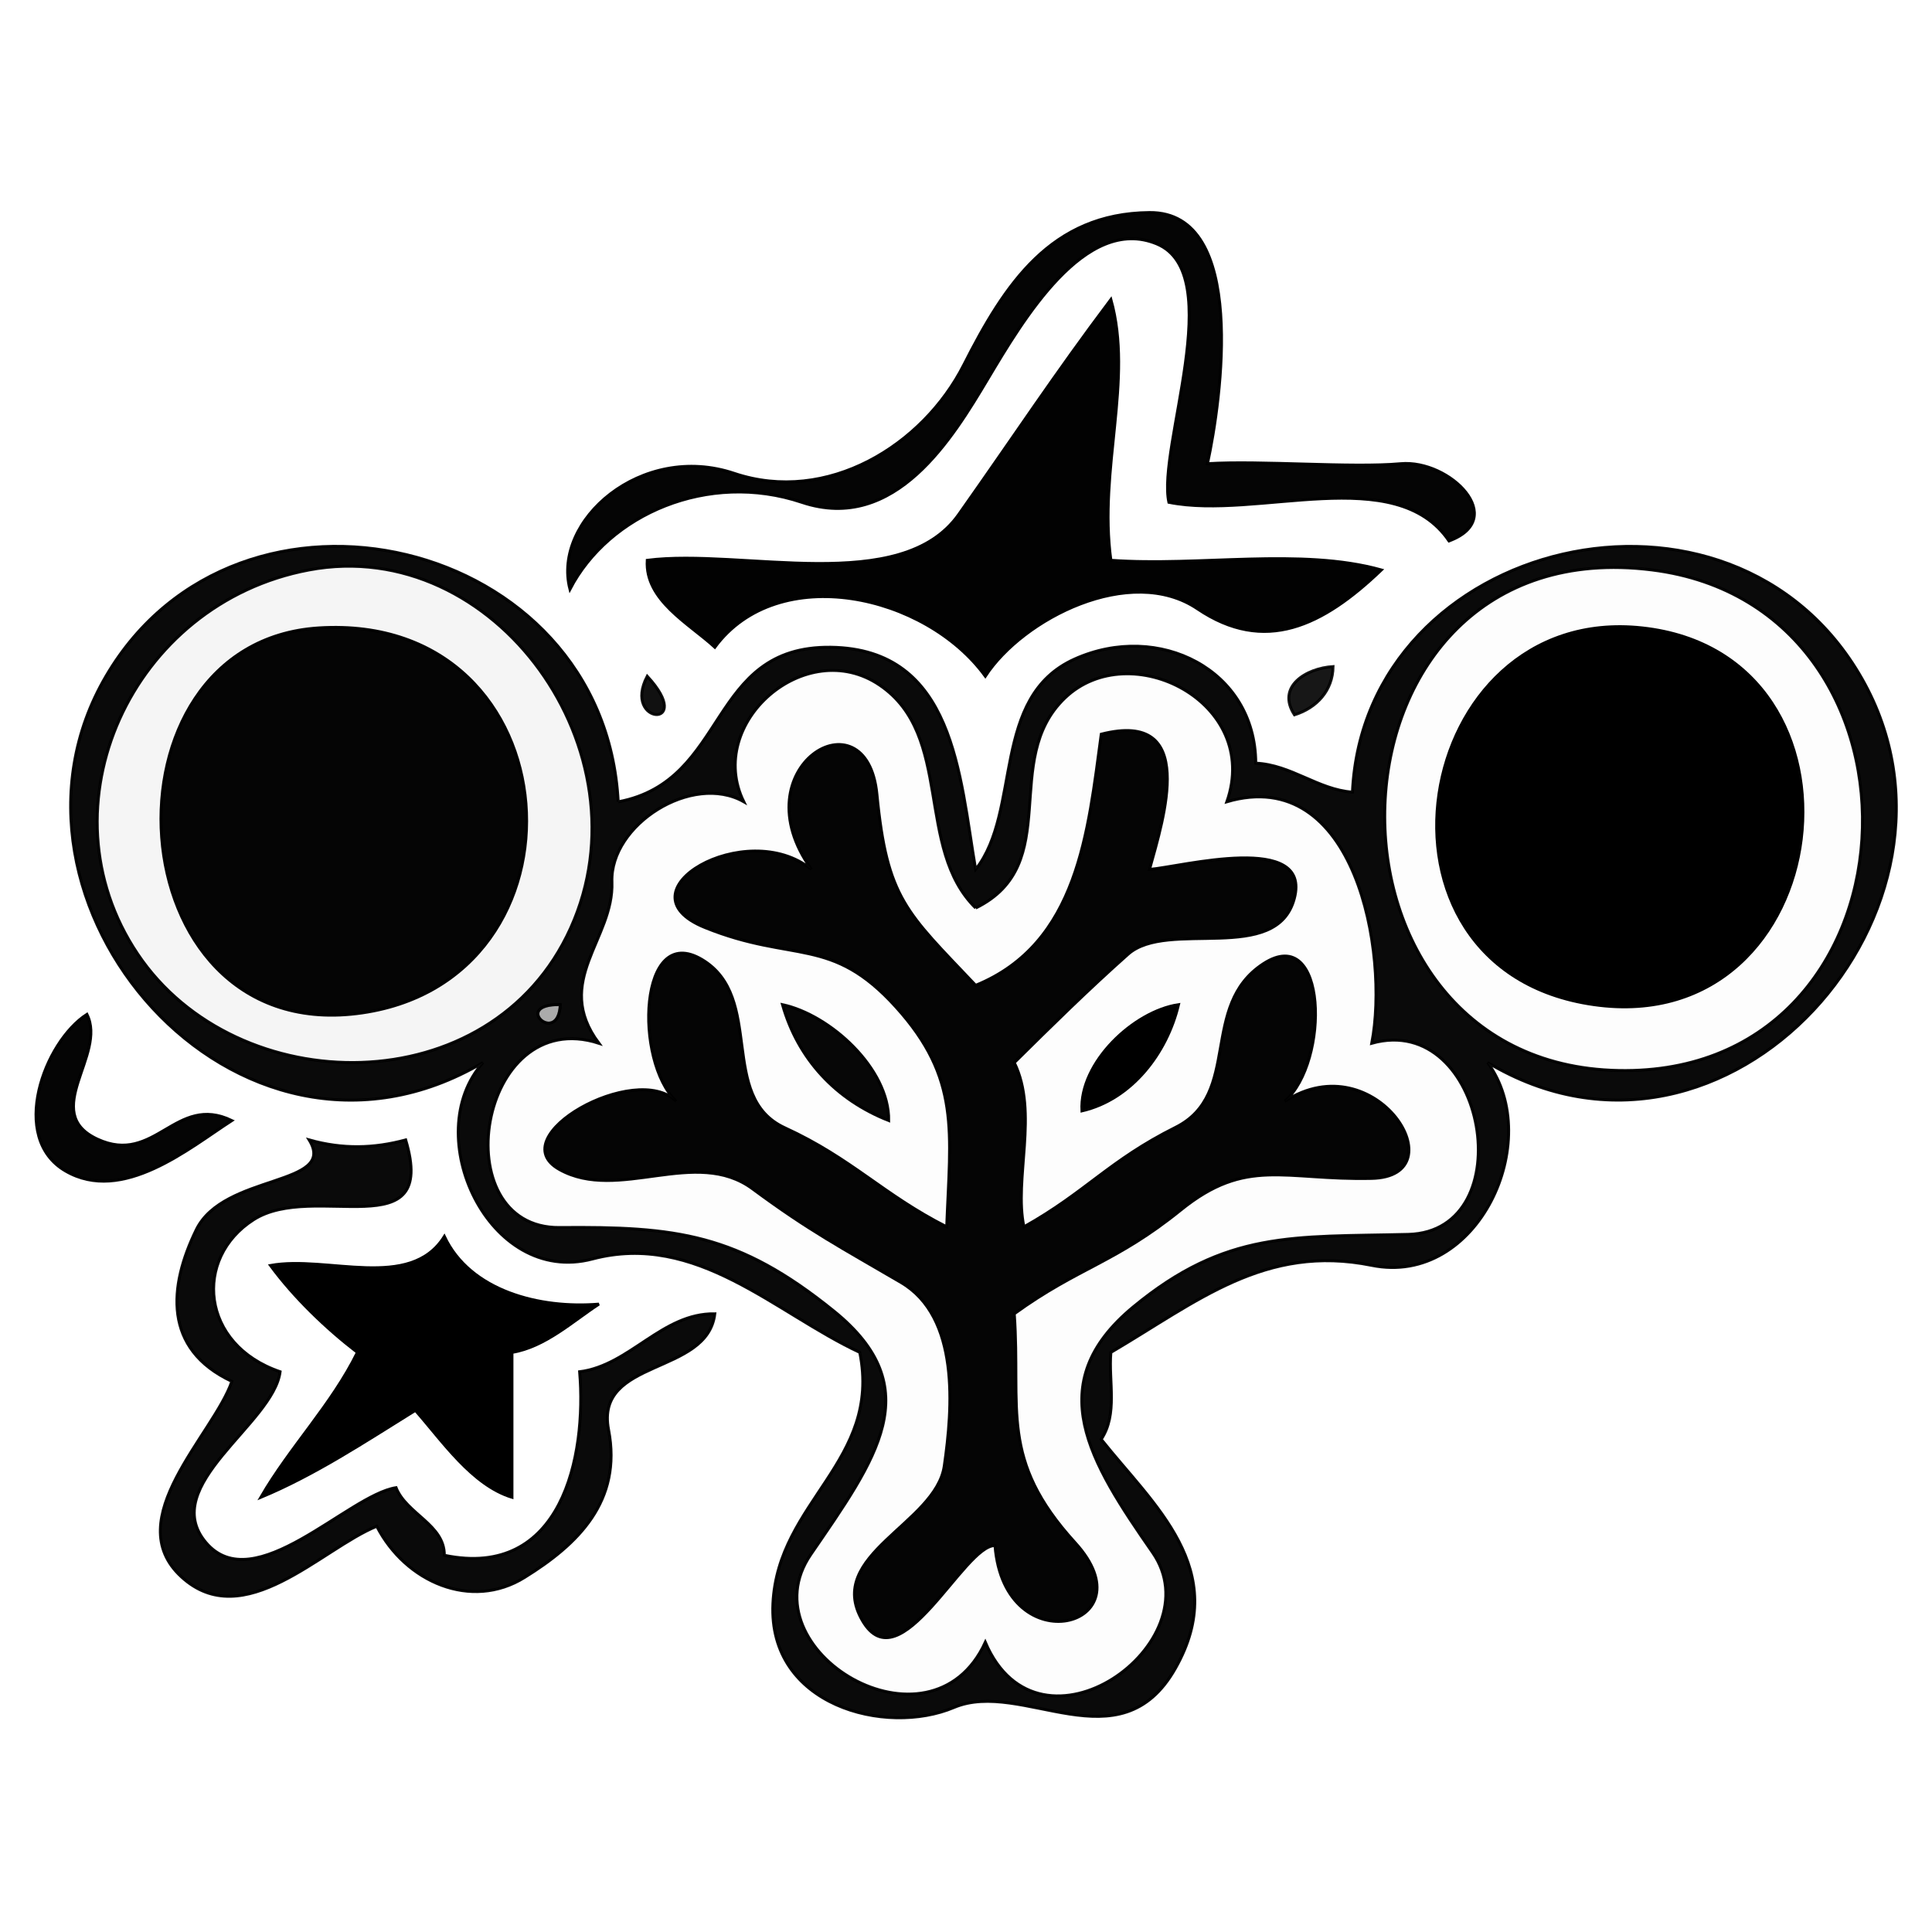
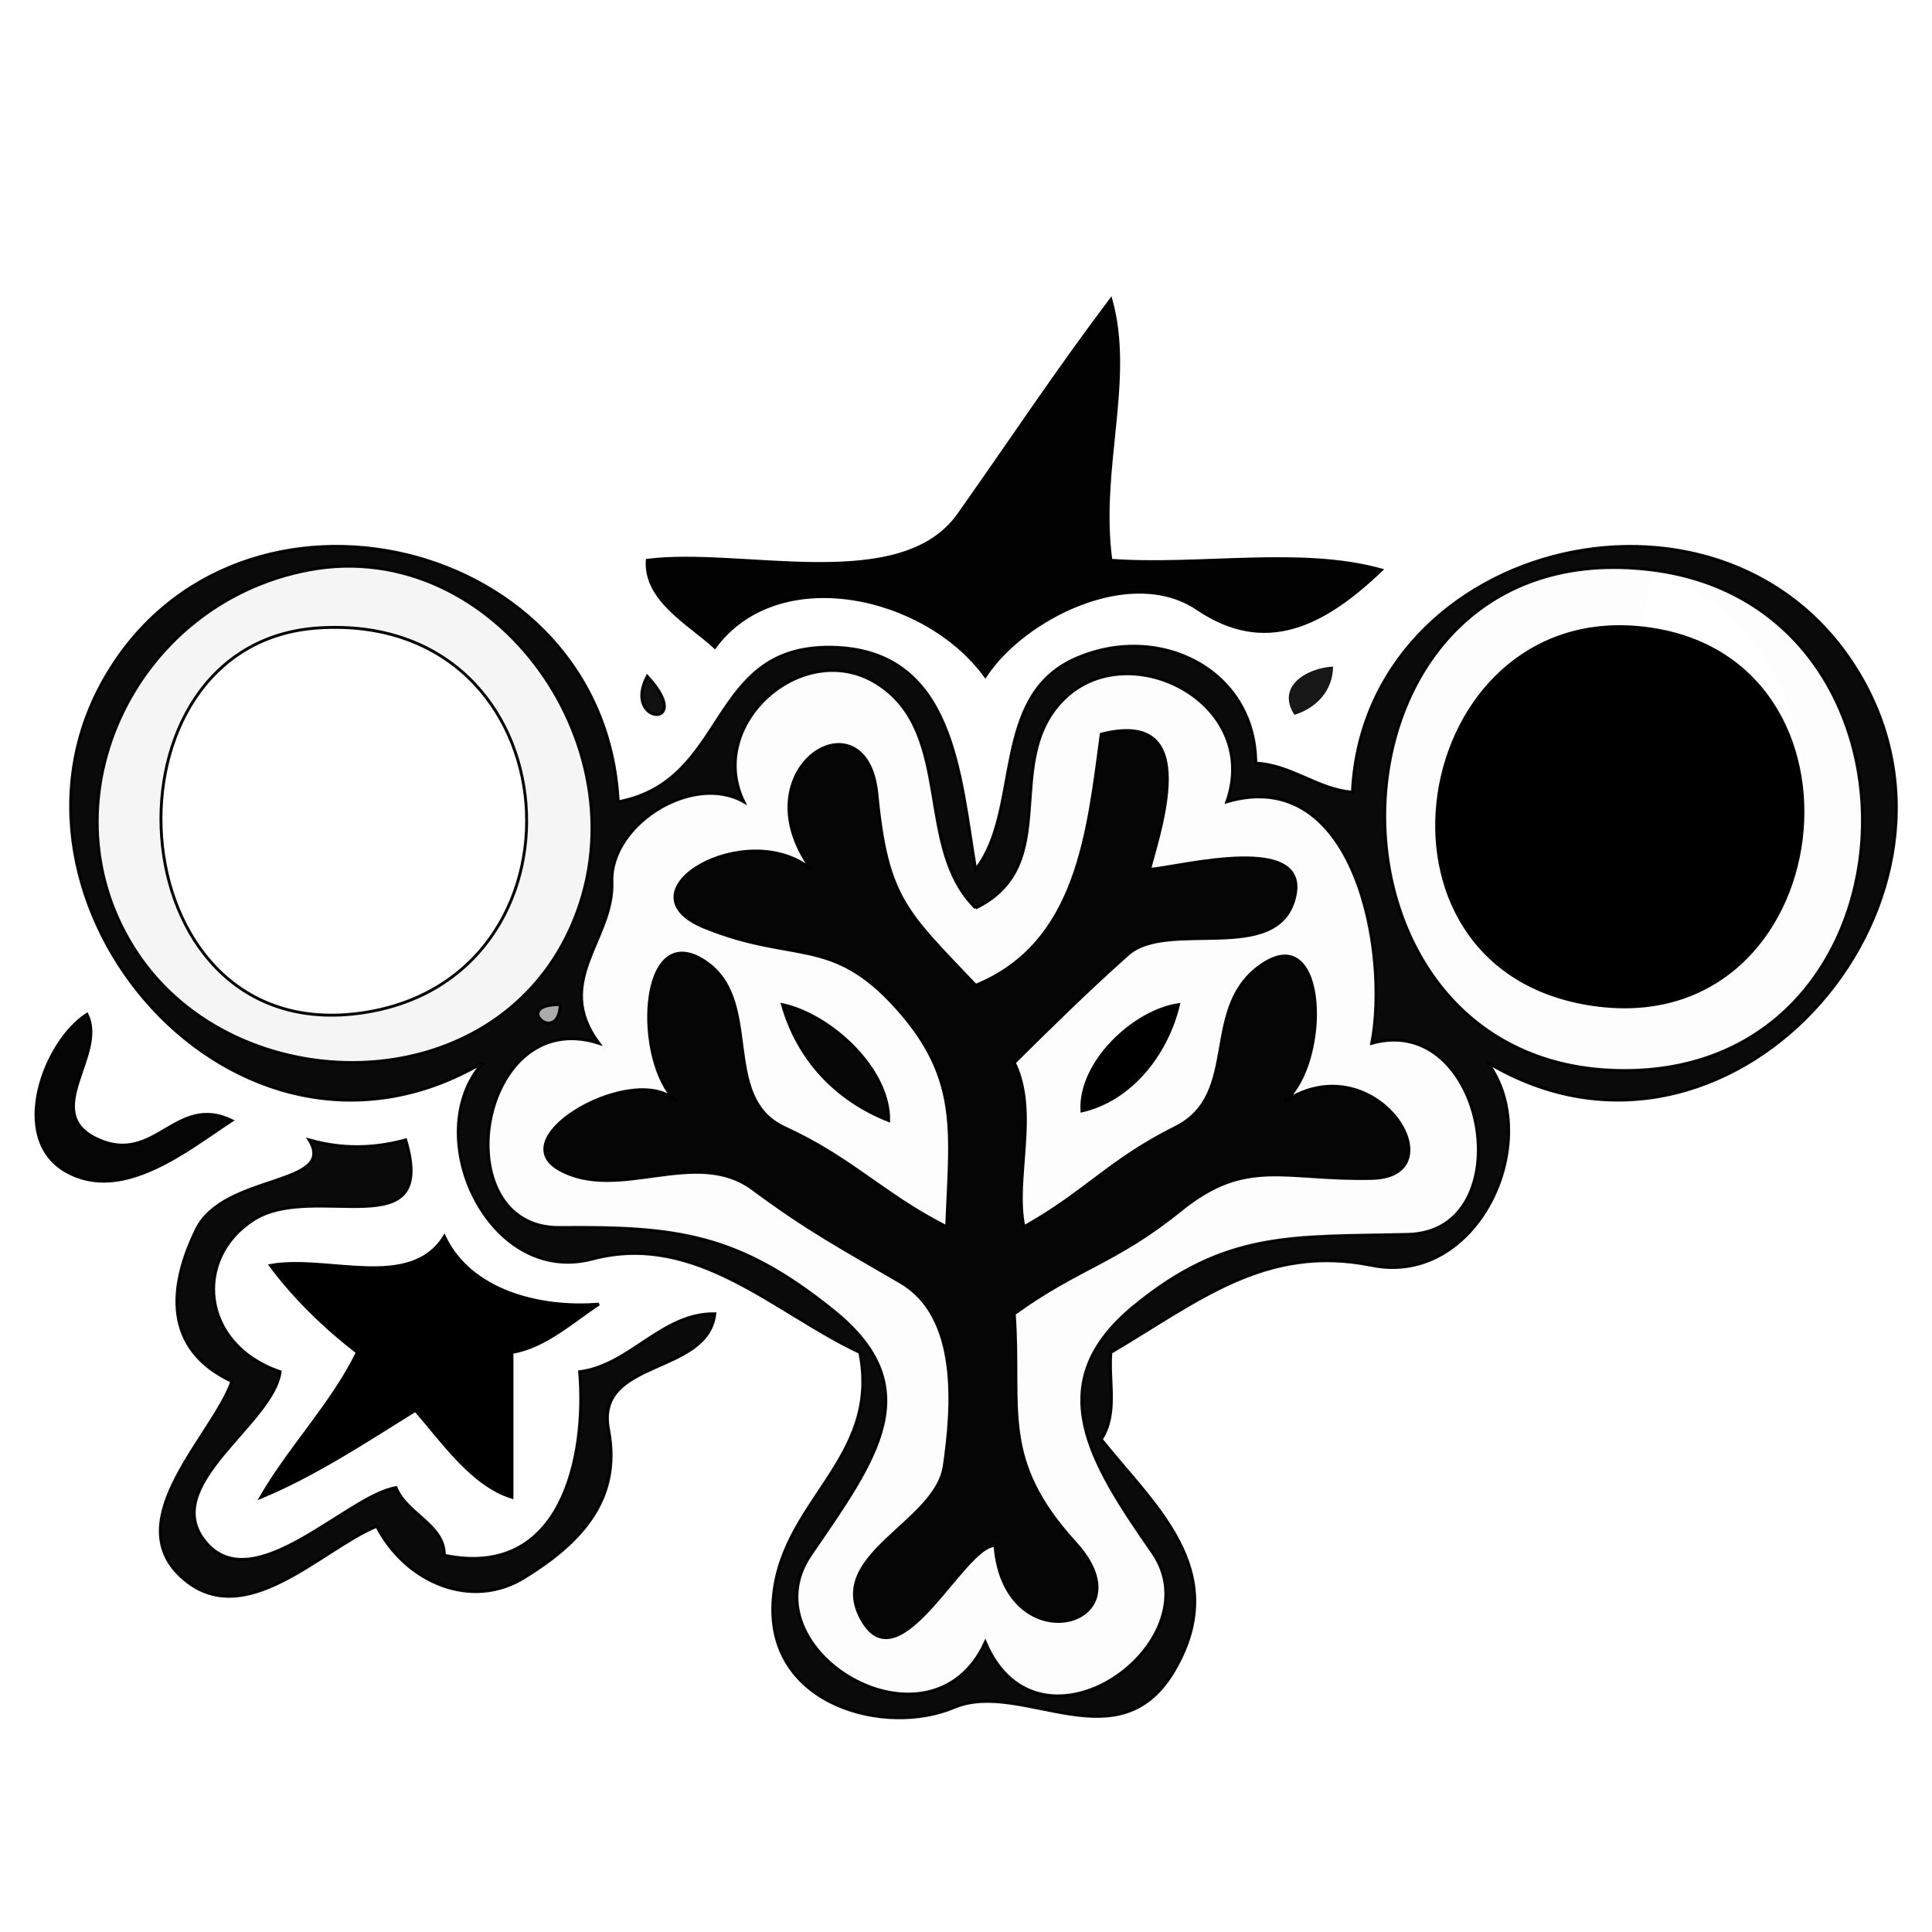
<svg xmlns="http://www.w3.org/2000/svg" viewBox="0 0 200 200" width="200" height="200">
  <g fill="None" fill-opacity="0.0" stroke="#000000" stroke-opacity="0.00" stroke-width="0.3">
    <path d=" M 0.00 200.00  L 200.00 200.00 L 200.00 0.00 L 0.00 0.00 L 0.00 200.00 M 125.00 48.00  C 130.49 47.65 139.91 48.46 145.00 48.00 C 150.09 47.54 156.23 53.69 150.00 56.00 C 144.45 47.83 130.19 53.84 121.00 52.00 C 119.77 46.41 127.17 28.33 119.75 25.25 C 112.33 22.17 105.85 33.22 102.25 39.25 C 98.65 45.27 92.69 55.25 83.00 52.00 C 73.31 48.75 63.03 53.23 59.00 61.00 C 57.14 53.88 66.39 45.77 76.00 49.00 C 85.62 52.23 95.53 46.13 99.77 37.77 C 104.01 29.41 108.79 22.09 119.00 22.00 C 129.21 21.91 126.43 41.40 125.00 48.00 M 115.00 58.00  C 124.17 58.66 134.66 56.67 143.00 59.00 C 136.91 64.83 130.92 67.72 123.97 63.03 C 117.03 58.34 105.89 64.03 102.00 70.00 C 95.82 61.49 80.56 58.11 74.00 67.00 C 71.30 64.52 66.75 62.13 67.00 58.00 C 76.85 56.74 93.28 61.73 99.25 53.25 C 105.23 44.78 109.07 38.89 115.00 31.00 C 117.34 39.37 113.70 48.52 115.00 58.00 M 64.00 83.00  C 75.49 80.84 73.18 66.84 86.00 67.00 C 98.82 67.16 99.34 80.28 101.00 90.00 C 105.78 83.93 102.53 72.15 111.23 68.23 C 119.93 64.31 129.96 69.32 130.00 79.00 C 133.67 79.17 136.42 81.73 140.00 82.00 C 141.24 55.65 179.27 46.55 192.75 70.25 C 206.24 93.94 178.79 124.86 154.00 110.00 C 159.93 118.04 153.03 133.23 141.99 130.99 C 130.95 128.76 123.94 134.75 115.00 140.00 C 114.74 143.03 115.74 146.37 114.00 149.00 C 119.39 155.78 127.47 162.47 121.69 172.69 C 115.92 182.91 105.82 173.77 98.75 176.76 C 91.69 179.74 79.49 176.58 80.01 165.99 C 80.52 155.41 91.27 151.25 89.00 140.00 C 80.23 135.90 72.09 127.49 61.33 130.33 C 50.57 133.17 43.33 117.46 50.00 110.00 C 24.49 125.02 -2.71 93.30 10.98 69.98 C 24.66 46.65 62.56 55.47 64.00 83.00 M 138.00 69.00  C 137.97 71.48 136.31 73.28 134.00 74.00 C 132.10 71.08 135.20 69.17 138.00 69.00 M 67.00 70.00  C 72.10 75.52 64.35 75.07 67.00 70.00 M 9.00 105.00  C 11.11 109.19 4.11 115.15 10.08 117.92 C 16.05 120.69 18.18 113.18 24.00 116.00 C 19.55 118.88 12.67 124.65 6.78 121.22 C 0.89 117.79 4.57 107.84 9.00 105.00 M 42.00 118.00  C 45.39 129.34 32.51 122.26 26.26 126.26 C 20.00 130.25 20.77 139.20 29.00 142.00 C 28.31 147.40 16.34 153.78 21.32 159.68 C 26.30 165.57 36.04 154.76 41.00 154.00 C 42.09 156.74 46.03 157.83 46.00 161.00 C 58.16 163.53 60.74 150.78 60.00 142.00 C 65.20 141.35 68.54 135.91 74.00 136.00 C 73.24 142.42 61.58 140.59 63.00 148.00 C 64.43 155.42 59.82 159.88 54.30 163.30 C 48.79 166.73 41.98 163.79 39.00 158.00 C 33.28 160.32 25.23 169.18 18.77 163.23 C 12.31 157.28 22.12 148.49 24.00 143.00 C 16.84 139.64 17.46 133.16 20.31 127.31 C 23.15 121.45 34.98 122.82 32.00 118.00 C 35.47 118.98 38.72 118.89 42.00 118.00 M 46.00 128.00  C 48.67 133.67 55.89 135.51 62.00 135.00 C 59.30 136.76 56.42 139.44 53.00 140.00 C 53.00 145.00 53.00 150.00 53.00 155.00 C 48.87 153.73 45.80 149.18 43.00 146.00 C 37.78 149.24 32.57 152.69 27.00 155.00 C 30.04 149.76 34.33 145.42 37.00 140.00 C 33.70 137.46 30.44 134.31 28.00 131.00 C 33.88 129.92 42.46 133.69 46.00 128.00 Z" />
  </g>
  <g fill="None" fill-opacity="0.0" stroke="#000000" stroke-opacity="0.98" stroke-width="0.3">
-     <path d=" M 125.00 48.00  C 126.43 41.40 129.21 21.91 119.00 22.00 C 108.79 22.09 104.01 29.41 99.77 37.77 C 95.53 46.13 85.62 52.23 76.00 49.00 C 66.39 45.77 57.14 53.88 59.00 61.00 C 63.03 53.23 73.31 48.75 83.00 52.00 C 92.69 55.25 98.65 45.27 102.25 39.25 C 105.85 33.22 112.33 22.17 119.75 25.25 C 127.17 28.33 119.77 46.41 121.00 52.00 C 130.19 53.84 144.45 47.83 150.00 56.00 C 156.23 53.69 150.09 47.54 145.00 48.00 C 139.91 48.46 130.49 47.65 125.00 48.00 Z" />
-   </g>
+     </g>
  <g fill="None" fill-opacity="0.0" stroke="#000000" stroke-opacity="0.99" stroke-width="0.3">
    <path d=" M 115.00 58.00  C 113.70 48.52 117.34 39.37 115.00 31.00 C 109.07 38.89 105.23 44.78 99.25 53.25 C 93.28 61.73 76.85 56.74 67.00 58.00 C 66.75 62.13 71.30 64.52 74.00 67.00 C 80.56 58.11 95.82 61.49 102.00 70.00 C 105.89 64.03 117.03 58.34 123.97 63.03 C 130.92 67.72 136.91 64.83 143.00 59.00 C 134.66 56.67 124.17 58.66 115.00 58.00 Z" />
  </g>
  <g fill="None" fill-opacity="0.0" stroke="#000000" stroke-opacity="0.96" stroke-width="0.3">
    <path d=" M 64.00 83.00  C 62.56 55.47 24.66 46.65 10.98 69.98 C -2.71 93.30 24.49 125.02 50.00 110.00 C 43.33 117.46 50.57 133.17 61.33 130.33 C 72.09 127.49 80.23 135.90 89.00 140.00 C 91.27 151.25 80.52 155.41 80.01 165.99 C 79.49 176.58 91.69 179.74 98.75 176.76 C 105.82 173.77 115.92 182.91 121.69 172.69 C 127.47 162.47 119.39 155.78 114.00 149.00 C 115.74 146.37 114.74 143.03 115.00 140.00 C 123.94 134.75 130.95 128.76 141.99 130.99 C 153.03 133.23 159.93 118.04 154.00 110.00 C 178.79 124.86 206.24 93.94 192.75 70.25 C 179.27 46.55 141.24 55.65 140.00 82.00 C 136.42 81.73 133.67 79.17 130.00 79.00 C 129.96 69.32 119.93 64.31 111.23 68.23 C 102.53 72.15 105.78 83.93 101.00 90.00 C 99.34 80.28 98.82 67.16 86.00 67.00 C 73.18 66.84 75.49 80.84 64.00 83.00 M 32.00 59.00  C 51.27 55.39 67.30 77.84 59.07 96.07 C 50.85 114.30 24.50 114.03 14.25 98.75 C 3.99 83.47 13.62 62.44 32.00 59.00 M 171.00 59.00  C 201.82 62.85 199.56 112.25 166.77 110.79 C 133.98 109.32 135.83 54.60 171.00 59.00 M 101.00 94.00  C 110.22 89.48 103.50 78.71 110.25 72.25 C 117.00 65.80 130.59 72.72 127.00 83.00 C 140.30 79.10 143.81 98.62 142.00 108.00 C 153.88 104.69 157.69 127.48 145.78 127.78 C 133.86 128.07 126.92 127.35 117.30 135.30 C 107.69 143.26 112.81 151.36 119.30 160.70 C 125.80 170.03 107.60 183.16 102.00 170.00 C 96.34 182.37 77.15 170.82 83.93 160.93 C 90.70 151.04 96.22 143.71 86.30 135.70 C 76.38 127.68 69.97 126.96 57.93 127.07 C 45.88 127.18 49.48 103.96 62.00 108.00 C 57.19 101.57 63.57 97.22 63.35 91.30 C 63.14 85.39 71.65 79.96 77.00 83.00 C 72.99 74.84 83.42 65.73 91.07 70.93 C 98.73 76.13 94.70 87.80 101.00 94.00 M 58.00 104.00  C 57.82 108.35 52.88 103.90 58.00 104.00 Z" />
  </g>
  <g fill="None" fill-opacity="0.0" stroke="#000000" stroke-opacity="0.04" stroke-width="0.3">
    <path d=" M 32.00 59.00  C 13.62 62.44 3.99 83.47 14.25 98.75 C 24.50 114.03 50.85 114.30 59.07 96.07 C 67.30 77.84 51.27 55.39 32.00 59.00 M 33.00 65.00  C 59.74 63.31 62.14 101.85 36.93 104.93 C 11.71 108.00 9.60 66.48 33.00 65.00 Z" />
  </g>
  <g fill="None" fill-opacity="0.0" stroke="#000000" stroke-opacity="0.01" stroke-width="0.3">
    <path d=" M 171.00 59.00  C 135.83 54.60 133.98 109.32 166.77 110.79 C 199.56 112.25 201.82 62.85 171.00 59.00 M 170.00 65.00  C 195.16 67.74 190.41 107.60 165.00 104.00 C 139.59 100.40 145.98 62.38 170.00 65.00 Z" />
  </g>
  <g fill="None" fill-opacity="0.0" stroke="#000000" stroke-opacity="0.98" stroke-width="0.3">
    <path d=" M 33.00 65.00  C 9.60 66.48 11.71 108.00 36.93 104.93 C 62.14 101.85 59.74 63.31 33.00 65.00 Z" />
  </g>
  <g fill="None" fill-opacity="0.0" stroke="#000000" stroke-opacity="1.00" stroke-width="0.3">
    <path d=" M 170.00 65.00  C 145.98 62.38 139.59 100.40 165.00 104.00 C 190.41 107.60 195.16 67.74 170.00 65.00 Z" />
  </g>
  <g fill="None" fill-opacity="0.0" stroke="#000000" stroke-opacity="0.01" stroke-width="0.3">
    <path d=" M 101.00 94.00  C 94.70 87.80 98.73 76.13 91.07 70.93 C 83.42 65.73 72.99 74.84 77.00 83.00 C 71.65 79.96 63.14 85.39 63.35 91.30 C 63.57 97.22 57.19 101.57 62.00 108.00 C 49.48 103.96 45.88 127.18 57.93 127.07 C 69.97 126.96 76.38 127.68 86.30 135.70 C 96.22 143.71 90.70 151.04 83.93 160.93 C 77.15 170.82 96.34 182.37 102.00 170.00 C 107.60 183.16 125.80 170.03 119.30 160.70 C 112.81 151.36 107.69 143.26 117.30 135.30 C 126.92 127.35 133.86 128.07 145.78 127.78 C 157.69 127.48 153.88 104.69 142.00 108.00 C 143.81 98.62 140.30 79.10 127.00 83.00 C 130.59 72.72 117.00 65.80 110.25 72.25 C 103.50 78.71 110.22 89.48 101.00 94.00 M 101.00 102.00  C 111.63 97.67 112.64 86.02 114.00 76.00 C 124.08 73.43 120.46 84.70 119.00 90.00 C 122.30 89.73 135.82 86.10 133.99 93.01 C 132.16 99.92 120.88 95.13 116.78 98.78 C 112.68 102.42 108.82 106.22 105.00 110.00 C 107.53 115.17 104.93 122.08 106.00 127.00 C 112.43 123.40 114.81 120.14 121.70 116.70 C 128.58 113.26 124.12 104.12 130.77 99.77 C 137.42 95.43 137.67 109.93 133.00 114.00 C 142.47 107.88 151.09 121.80 141.99 121.99 C 132.90 122.19 129.05 119.76 122.25 125.25 C 115.46 130.74 111.67 131.17 105.00 136.00 C 105.69 145.93 103.41 151.04 111.30 159.70 C 119.20 168.35 103.98 172.46 103.00 160.00 C 99.79 159.92 93.17 174.51 89.26 167.74 C 85.34 160.97 96.89 157.73 97.75 151.75 C 98.61 145.78 99.38 136.33 93.25 132.75 C 87.12 129.16 83.84 127.46 77.92 123.08 C 72.01 118.69 64.03 124.48 57.92 121.07 C 51.81 117.66 65.80 109.83 70.00 114.00 C 65.62 109.85 66.11 95.42 72.67 99.33 C 79.23 103.24 74.29 113.56 81.25 116.75 C 88.21 119.94 91.42 123.67 98.00 127.00 C 98.37 117.16 99.46 111.67 92.75 104.25 C 86.04 96.83 82.15 99.73 72.98 96.02 C 63.80 92.31 77.24 84.50 84.00 90.00 C 76.41 79.46 89.72 71.37 90.78 82.22 C 91.83 93.07 93.82 94.41 101.00 102.00 M 92.00 116.00  C 86.50 113.84 82.59 109.61 81.00 104.00 C 85.91 105.04 92.07 110.61 92.00 116.00 M 122.00 104.00  C 120.81 109.00 117.16 113.81 112.00 115.00 C 111.72 109.99 117.38 104.68 122.00 104.00 Z" />
  </g>
  <g fill="None" fill-opacity="0.0" stroke="#000000" stroke-opacity="0.91" stroke-width="0.3">
-     <path d=" M 138.00 69.00  C 135.20 69.17 132.10 71.08 134.00 74.00 C 136.31 73.28 137.97 71.48 138.00 69.00 Z" />
-   </g>
+     </g>
  <g fill="None" fill-opacity="0.0" stroke="#000000" stroke-opacity="0.93" stroke-width="0.3">
    <path d=" M 67.00 70.00  C 64.35 75.07 72.10 75.52 67.00 70.00 Z" />
  </g>
  <g fill="None" fill-opacity="0.0" stroke="#000000" stroke-opacity="0.98" stroke-width="0.3">
    <path d=" M 101.00 102.00  C 93.82 94.41 91.83 93.07 90.78 82.22 C 89.72 71.37 76.41 79.46 84.00 90.00 C 77.24 84.50 63.80 92.31 72.98 96.02 C 82.15 99.73 86.04 96.83 92.75 104.25 C 99.46 111.67 98.37 117.16 98.00 127.00 C 91.42 123.67 88.21 119.94 81.25 116.75 C 74.29 113.56 79.23 103.24 72.67 99.33 C 66.11 95.42 65.62 109.85 70.00 114.00 C 65.80 109.83 51.81 117.66 57.92 121.07 C 64.03 124.48 72.01 118.69 77.92 123.08 C 83.84 127.46 87.12 129.16 93.25 132.75 C 99.38 136.33 98.61 145.78 97.75 151.75 C 96.89 157.73 85.34 160.97 89.26 167.74 C 93.17 174.51 99.79 159.92 103.00 160.00 C 103.98 172.46 119.20 168.35 111.30 159.70 C 103.41 151.04 105.69 145.93 105.00 136.00 C 111.67 131.17 115.46 130.74 122.25 125.25 C 129.05 119.76 132.90 122.19 141.99 121.99 C 151.09 121.80 142.47 107.88 133.00 114.00 C 137.67 109.93 137.42 95.43 130.77 99.77 C 124.12 104.12 128.58 113.26 121.70 116.70 C 114.81 120.14 112.43 123.40 106.00 127.00 C 104.93 122.08 107.53 115.17 105.00 110.00 C 108.82 106.22 112.68 102.42 116.78 98.78 C 120.88 95.13 132.16 99.92 133.99 93.01 C 135.82 86.10 122.30 89.73 119.00 90.00 C 120.46 84.70 124.08 73.43 114.00 76.00 C 112.64 86.02 111.63 97.67 101.00 102.00 Z" />
  </g>
  <g fill="None" fill-opacity="0.0" stroke="#000000" stroke-opacity="0.33" stroke-width="0.3">
    <path d=" M 58.00 104.00  C 52.88 103.90 57.82 108.35 58.00 104.00 Z" />
  </g>
  <g fill="None" fill-opacity="0.0" stroke="#000000" stroke-opacity="0.97" stroke-width="0.3">
    <path d=" M 92.00 116.00  C 92.07 110.61 85.91 105.04 81.00 104.00 C 82.59 109.61 86.50 113.84 92.00 116.00 Z" />
  </g>
  <g fill="None" fill-opacity="0.0" stroke="#000000" stroke-opacity="1.00" stroke-width="0.3">
    <path d=" M 122.00 104.00  C 117.38 104.68 111.72 109.99 112.00 115.00 C 117.16 113.81 120.81 109.00 122.00 104.00 Z" />
  </g>
  <g fill="None" fill-opacity="0.0" stroke="#000000" stroke-opacity="0.98" stroke-width="0.3">
    <path d=" M 9.00 105.00  C 4.57 107.84 0.89 117.79 6.78 121.22 C 12.67 124.65 19.55 118.88 24.00 116.00 C 18.18 113.18 16.05 120.69 10.08 117.92 C 4.11 115.15 11.11 109.19 9.00 105.00 Z" />
  </g>
  <g fill="None" fill-opacity="0.0" stroke="#000000" stroke-opacity="0.96" stroke-width="0.3">
    <path d=" M 42.00 118.00  C 38.72 118.89 35.47 118.98 32.00 118.00 C 34.98 122.82 23.15 121.45 20.31 127.31 C 17.46 133.16 16.84 139.64 24.00 143.00 C 22.12 148.49 12.31 157.28 18.77 163.23 C 25.23 169.18 33.28 160.32 39.00 158.00 C 41.98 163.79 48.79 166.73 54.30 163.30 C 59.82 159.88 64.43 155.42 63.00 148.00 C 61.58 140.59 73.24 142.42 74.00 136.00 C 68.54 135.91 65.20 141.35 60.00 142.00 C 60.74 150.78 58.16 163.53 46.00 161.00 C 46.03 157.83 42.09 156.74 41.00 154.00 C 36.04 154.76 26.30 165.57 21.32 159.68 C 16.34 153.78 28.31 147.40 29.00 142.00 C 20.77 139.20 20.00 130.25 26.26 126.26 C 32.51 122.26 45.39 129.34 42.00 118.00 Z" />
  </g>
  <g fill="None" fill-opacity="0.0" stroke="#000000" stroke-opacity="1.00" stroke-width="0.3">
    <path d=" M 46.00 128.00  C 42.46 133.69 33.88 129.92 28.00 131.00 C 30.44 134.31 33.70 137.46 37.00 140.00 C 34.33 145.42 30.04 149.76 27.00 155.00 C 32.57 152.69 37.78 149.24 43.00 146.00 C 45.80 149.18 48.87 153.73 53.00 155.00 C 53.00 150.00 53.00 145.00 53.00 140.00 C 56.42 139.44 59.30 136.76 62.00 135.00 C 55.89 135.51 48.67 133.67 46.00 128.00 Z" />
  </g>
  <g fill="#000000" fill-opacity="0.00" stroke="None">
-     <path d=" M 0.00 200.00  L 200.00 200.00 L 200.00 0.00 L 0.00 0.00 L 0.00 200.00 M 125.00 48.00  C 130.49 47.65 139.91 48.46 145.00 48.00 C 150.09 47.54 156.23 53.69 150.00 56.00 C 144.45 47.83 130.19 53.84 121.00 52.00 C 119.77 46.41 127.17 28.33 119.75 25.25 C 112.33 22.17 105.85 33.22 102.25 39.25 C 98.65 45.27 92.69 55.25 83.00 52.00 C 73.31 48.75 63.03 53.23 59.00 61.00 C 57.14 53.88 66.39 45.77 76.00 49.00 C 85.62 52.23 95.53 46.13 99.77 37.77 C 104.01 29.41 108.79 22.09 119.00 22.00 C 129.21 21.91 126.43 41.40 125.00 48.00 M 115.00 58.00  C 124.17 58.66 134.66 56.67 143.00 59.00 C 136.91 64.83 130.92 67.72 123.97 63.03 C 117.03 58.34 105.89 64.03 102.00 70.00 C 95.82 61.49 80.56 58.11 74.00 67.00 C 71.30 64.52 66.75 62.13 67.00 58.00 C 76.85 56.74 93.28 61.73 99.25 53.25 C 105.23 44.78 109.07 38.89 115.00 31.00 C 117.34 39.37 113.70 48.52 115.00 58.00 M 64.00 83.00  C 75.49 80.84 73.18 66.84 86.00 67.00 C 98.82 67.16 99.34 80.28 101.00 90.00 C 105.78 83.93 102.53 72.15 111.23 68.23 C 119.93 64.31 129.96 69.32 130.00 79.00 C 133.67 79.17 136.42 81.73 140.00 82.00 C 141.24 55.65 179.27 46.55 192.75 70.25 C 206.24 93.94 178.79 124.86 154.00 110.00 C 159.93 118.04 153.03 133.23 141.99 130.99 C 130.95 128.76 123.94 134.75 115.00 140.00 C 114.74 143.03 115.74 146.37 114.00 149.00 C 119.39 155.78 127.47 162.47 121.69 172.69 C 115.92 182.91 105.82 173.77 98.75 176.76 C 91.69 179.74 79.49 176.58 80.01 165.99 C 80.52 155.41 91.27 151.25 89.00 140.00 C 80.23 135.90 72.09 127.49 61.33 130.33 C 50.57 133.17 43.33 117.46 50.00 110.00 C 24.49 125.02 -2.71 93.30 10.98 69.98 C 24.66 46.65 62.56 55.47 64.00 83.00 M 138.00 69.00  C 137.97 71.48 136.31 73.28 134.00 74.00 C 132.10 71.08 135.20 69.17 138.00 69.00 M 67.00 70.00  C 72.10 75.52 64.35 75.07 67.00 70.00 M 9.00 105.00  C 11.11 109.19 4.11 115.15 10.08 117.92 C 16.05 120.69 18.18 113.18 24.00 116.00 C 19.55 118.88 12.67 124.65 6.78 121.22 C 0.89 117.79 4.57 107.84 9.00 105.00 M 42.00 118.00  C 45.39 129.34 32.51 122.26 26.26 126.26 C 20.00 130.25 20.77 139.20 29.00 142.00 C 28.31 147.40 16.34 153.78 21.32 159.68 C 26.30 165.57 36.04 154.76 41.00 154.00 C 42.09 156.74 46.03 157.83 46.00 161.00 C 58.16 163.53 60.74 150.78 60.00 142.00 C 65.20 141.35 68.54 135.91 74.00 136.00 C 73.24 142.42 61.58 140.59 63.00 148.00 C 64.43 155.42 59.82 159.88 54.30 163.30 C 48.79 166.73 41.98 163.79 39.00 158.00 C 33.28 160.32 25.23 169.18 18.77 163.23 C 12.31 157.28 22.12 148.49 24.00 143.00 C 16.84 139.64 17.46 133.16 20.31 127.31 C 23.15 121.45 34.98 122.82 32.00 118.00 C 35.47 118.98 38.72 118.89 42.00 118.00 M 46.00 128.00  C 48.67 133.67 55.89 135.51 62.00 135.00 C 59.30 136.76 56.42 139.44 53.00 140.00 C 53.00 145.00 53.00 150.00 53.00 155.00 C 48.87 153.73 45.80 149.18 43.00 146.00 C 37.78 149.24 32.57 152.69 27.00 155.00 C 30.04 149.76 34.33 145.42 37.00 140.00 C 33.70 137.46 30.44 134.31 28.00 131.00 C 33.88 129.92 42.46 133.69 46.00 128.00 Z" />
-   </g>
+     </g>
  <g fill="#000000" fill-opacity="0.98" stroke="None">
-     <path d=" M 125.00 48.00  C 126.43 41.40 129.21 21.91 119.00 22.00 C 108.79 22.09 104.01 29.41 99.77 37.77 C 95.53 46.13 85.62 52.23 76.00 49.00 C 66.39 45.77 57.14 53.88 59.00 61.00 C 63.03 53.23 73.31 48.75 83.00 52.00 C 92.69 55.25 98.65 45.27 102.25 39.25 C 105.85 33.22 112.33 22.17 119.75 25.25 C 127.17 28.33 119.77 46.41 121.00 52.00 C 130.19 53.84 144.45 47.83 150.00 56.00 C 156.23 53.69 150.09 47.54 145.00 48.00 C 139.91 48.46 130.49 47.65 125.00 48.00 Z" />
-   </g>
+     </g>
  <g fill="#000000" fill-opacity="0.99" stroke="None">
    <path d=" M 115.00 58.00  C 113.70 48.52 117.34 39.37 115.00 31.00 C 109.07 38.89 105.23 44.78 99.25 53.25 C 93.28 61.73 76.85 56.74 67.00 58.00 C 66.75 62.13 71.30 64.52 74.00 67.00 C 80.56 58.11 95.82 61.49 102.00 70.00 C 105.89 64.03 117.03 58.34 123.97 63.03 C 130.92 67.72 136.91 64.83 143.00 59.00 C 134.66 56.67 124.17 58.66 115.00 58.00 Z" />
  </g>
  <g fill="#000000" fill-opacity="0.96" stroke="None">
    <path d=" M 64.00 83.00  C 62.56 55.47 24.66 46.65 10.98 69.98 C -2.71 93.30 24.49 125.02 50.00 110.00 C 43.33 117.46 50.57 133.17 61.33 130.33 C 72.09 127.49 80.23 135.90 89.00 140.00 C 91.27 151.25 80.52 155.41 80.01 165.99 C 79.49 176.58 91.69 179.74 98.75 176.76 C 105.82 173.77 115.92 182.91 121.69 172.69 C 127.47 162.47 119.39 155.78 114.00 149.00 C 115.74 146.37 114.74 143.03 115.00 140.00 C 123.94 134.75 130.95 128.76 141.99 130.99 C 153.03 133.23 159.93 118.04 154.00 110.00 C 178.79 124.86 206.24 93.94 192.75 70.25 C 179.27 46.55 141.24 55.65 140.00 82.00 C 136.42 81.73 133.67 79.17 130.00 79.00 C 129.96 69.32 119.93 64.31 111.23 68.23 C 102.53 72.15 105.78 83.93 101.00 90.00 C 99.34 80.28 98.82 67.16 86.00 67.00 C 73.18 66.84 75.49 80.84 64.00 83.00 M 32.00 59.00  C 51.27 55.39 67.30 77.84 59.07 96.07 C 50.85 114.30 24.50 114.03 14.25 98.75 C 3.99 83.47 13.62 62.44 32.00 59.00 M 171.00 59.00  C 201.82 62.85 199.56 112.25 166.77 110.79 C 133.98 109.32 135.83 54.60 171.00 59.00 M 101.00 94.00  C 110.22 89.48 103.50 78.71 110.25 72.25 C 117.00 65.80 130.59 72.72 127.00 83.00 C 140.30 79.10 143.81 98.62 142.00 108.00 C 153.88 104.69 157.69 127.48 145.78 127.78 C 133.86 128.07 126.92 127.35 117.30 135.30 C 107.69 143.26 112.81 151.36 119.30 160.70 C 125.80 170.03 107.60 183.16 102.00 170.00 C 96.34 182.37 77.15 170.82 83.93 160.93 C 90.70 151.04 96.22 143.71 86.30 135.70 C 76.38 127.68 69.97 126.96 57.93 127.07 C 45.88 127.18 49.48 103.96 62.00 108.00 C 57.19 101.57 63.57 97.22 63.35 91.30 C 63.14 85.39 71.65 79.96 77.00 83.00 C 72.99 74.84 83.42 65.73 91.07 70.93 C 98.73 76.13 94.70 87.80 101.00 94.00 M 58.00 104.00  C 57.82 108.35 52.88 103.90 58.00 104.00 Z" />
  </g>
  <g fill="#000000" fill-opacity="0.04" stroke="None">
    <path d=" M 32.00 59.00  C 13.62 62.44 3.99 83.47 14.25 98.75 C 24.50 114.03 50.85 114.30 59.07 96.07 C 67.30 77.84 51.27 55.39 32.00 59.00 M 33.00 65.00  C 59.74 63.31 62.14 101.85 36.93 104.93 C 11.71 108.00 9.60 66.48 33.00 65.00 Z" />
  </g>
  <g fill="#000000" fill-opacity="0.01" stroke="None">
-     <path d=" M 171.00 59.00  C 135.83 54.60 133.98 109.32 166.77 110.79 C 199.56 112.25 201.82 62.85 171.00 59.00 M 170.00 65.00  C 195.16 67.74 190.41 107.60 165.00 104.00 C 139.59 100.40 145.98 62.38 170.00 65.00 Z" />
+     <path d=" M 171.00 59.00  C 135.83 54.60 133.98 109.32 166.77 110.79 C 199.56 112.25 201.82 62.85 171.00 59.00 C 195.16 67.74 190.41 107.60 165.00 104.00 C 139.59 100.40 145.98 62.38 170.00 65.00 Z" />
  </g>
  <g fill="#000000" fill-opacity="0.98" stroke="None">
-     <path d=" M 33.00 65.00  C 9.60 66.48 11.71 108.00 36.93 104.93 C 62.14 101.85 59.74 63.31 33.00 65.00 Z" />
-   </g>
+     </g>
  <g fill="#000000" fill-opacity="1.00" stroke="None">
    <path d=" M 170.00 65.00  C 145.98 62.38 139.59 100.40 165.00 104.00 C 190.41 107.60 195.16 67.74 170.00 65.00 Z" />
  </g>
  <g fill="#000000" fill-opacity="0.01" stroke="None">
    <path d=" M 101.00 94.00  C 94.70 87.80 98.73 76.13 91.07 70.93 C 83.42 65.73 72.99 74.84 77.00 83.00 C 71.65 79.96 63.14 85.39 63.35 91.30 C 63.57 97.22 57.19 101.57 62.00 108.00 C 49.48 103.96 45.88 127.18 57.93 127.07 C 69.97 126.96 76.38 127.68 86.30 135.70 C 96.22 143.71 90.70 151.04 83.93 160.93 C 77.15 170.82 96.34 182.37 102.00 170.00 C 107.60 183.16 125.80 170.03 119.30 160.70 C 112.81 151.36 107.69 143.26 117.30 135.30 C 126.92 127.35 133.86 128.07 145.78 127.78 C 157.69 127.48 153.88 104.69 142.00 108.00 C 143.81 98.62 140.30 79.10 127.00 83.00 C 130.59 72.72 117.00 65.80 110.25 72.25 C 103.50 78.71 110.22 89.48 101.00 94.00 M 101.00 102.00  C 111.63 97.67 112.64 86.02 114.00 76.00 C 124.08 73.43 120.46 84.70 119.00 90.00 C 122.30 89.73 135.82 86.10 133.99 93.01 C 132.16 99.92 120.88 95.13 116.78 98.78 C 112.68 102.42 108.82 106.22 105.00 110.00 C 107.53 115.17 104.93 122.08 106.00 127.00 C 112.43 123.40 114.81 120.14 121.70 116.70 C 128.58 113.26 124.12 104.12 130.77 99.77 C 137.42 95.43 137.67 109.93 133.00 114.00 C 142.47 107.88 151.09 121.80 141.99 121.99 C 132.90 122.19 129.05 119.76 122.25 125.25 C 115.46 130.74 111.67 131.17 105.00 136.00 C 105.69 145.93 103.41 151.04 111.30 159.70 C 119.20 168.35 103.98 172.46 103.00 160.00 C 99.79 159.92 93.17 174.51 89.26 167.74 C 85.34 160.97 96.89 157.73 97.75 151.75 C 98.61 145.78 99.38 136.33 93.25 132.75 C 87.12 129.16 83.84 127.46 77.92 123.08 C 72.01 118.69 64.03 124.48 57.92 121.07 C 51.81 117.66 65.80 109.83 70.00 114.00 C 65.62 109.85 66.11 95.42 72.67 99.33 C 79.23 103.24 74.29 113.56 81.25 116.75 C 88.21 119.94 91.42 123.67 98.00 127.00 C 98.37 117.16 99.46 111.67 92.75 104.25 C 86.04 96.83 82.15 99.73 72.98 96.02 C 63.80 92.31 77.24 84.50 84.00 90.00 C 76.41 79.46 89.72 71.37 90.78 82.22 C 91.83 93.07 93.82 94.41 101.00 102.00 M 92.00 116.00  C 86.50 113.84 82.59 109.61 81.00 104.00 C 85.91 105.04 92.07 110.61 92.00 116.00 M 122.00 104.00  C 120.81 109.00 117.16 113.81 112.00 115.00 C 111.72 109.99 117.38 104.68 122.00 104.00 Z" />
  </g>
  <g fill="#000000" fill-opacity="0.91" stroke="None">
    <path d=" M 138.00 69.00  C 135.20 69.17 132.10 71.08 134.00 74.00 C 136.31 73.28 137.97 71.48 138.00 69.00 Z" />
  </g>
  <g fill="#000000" fill-opacity="0.93" stroke="None">
    <path d=" M 67.00 70.00  C 64.35 75.07 72.10 75.52 67.00 70.00 Z" />
  </g>
  <g fill="#000000" fill-opacity="0.98" stroke="None">
    <path d=" M 101.00 102.00  C 93.82 94.41 91.83 93.07 90.78 82.22 C 89.72 71.37 76.41 79.46 84.00 90.00 C 77.24 84.50 63.80 92.31 72.98 96.02 C 82.15 99.73 86.04 96.83 92.75 104.25 C 99.46 111.67 98.37 117.16 98.00 127.00 C 91.42 123.67 88.21 119.94 81.25 116.75 C 74.29 113.56 79.23 103.24 72.67 99.33 C 66.11 95.42 65.62 109.85 70.00 114.00 C 65.80 109.83 51.81 117.66 57.92 121.07 C 64.03 124.48 72.01 118.69 77.92 123.08 C 83.84 127.46 87.12 129.16 93.25 132.75 C 99.38 136.33 98.61 145.78 97.75 151.75 C 96.89 157.73 85.34 160.97 89.26 167.74 C 93.17 174.51 99.79 159.92 103.00 160.00 C 103.98 172.46 119.20 168.35 111.30 159.70 C 103.41 151.04 105.69 145.93 105.00 136.00 C 111.67 131.17 115.46 130.74 122.25 125.25 C 129.05 119.76 132.90 122.19 141.99 121.99 C 151.09 121.80 142.47 107.88 133.00 114.00 C 137.67 109.93 137.42 95.43 130.77 99.77 C 124.12 104.12 128.58 113.26 121.70 116.70 C 114.81 120.14 112.43 123.40 106.00 127.00 C 104.93 122.08 107.53 115.17 105.00 110.00 C 108.82 106.22 112.68 102.42 116.78 98.78 C 120.88 95.13 132.16 99.92 133.99 93.01 C 135.82 86.10 122.30 89.73 119.00 90.00 C 120.46 84.70 124.08 73.43 114.00 76.00 C 112.64 86.02 111.63 97.67 101.00 102.00 Z" />
  </g>
  <g fill="#000000" fill-opacity="0.33" stroke="None">
    <path d=" M 58.00 104.00  C 52.88 103.90 57.82 108.35 58.00 104.00 Z" />
  </g>
  <g fill="#000000" fill-opacity="0.97" stroke="None">
    <path d=" M 92.00 116.00  C 92.07 110.61 85.91 105.04 81.00 104.00 C 82.59 109.61 86.50 113.84 92.00 116.00 Z" />
  </g>
  <g fill="#000000" fill-opacity="1.00" stroke="None">
    <path d=" M 122.00 104.00  C 117.38 104.68 111.72 109.99 112.00 115.00 C 117.16 113.81 120.81 109.00 122.00 104.00 Z" />
  </g>
  <g fill="#000000" fill-opacity="0.98" stroke="None">
    <path d=" M 9.00 105.00  C 4.57 107.84 0.89 117.79 6.78 121.22 C 12.67 124.65 19.55 118.88 24.00 116.00 C 18.18 113.18 16.05 120.69 10.08 117.92 C 4.11 115.15 11.11 109.19 9.00 105.00 Z" />
  </g>
  <g fill="#000000" fill-opacity="0.96" stroke="None">
    <path d=" M 42.00 118.00  C 38.72 118.89 35.47 118.98 32.00 118.00 C 34.98 122.82 23.15 121.45 20.31 127.31 C 17.46 133.16 16.84 139.64 24.00 143.00 C 22.12 148.49 12.31 157.28 18.77 163.23 C 25.23 169.18 33.28 160.32 39.00 158.00 C 41.98 163.79 48.79 166.73 54.30 163.30 C 59.82 159.88 64.43 155.42 63.00 148.00 C 61.58 140.59 73.24 142.42 74.00 136.00 C 68.54 135.91 65.20 141.35 60.00 142.00 C 60.74 150.78 58.16 163.53 46.00 161.00 C 46.03 157.83 42.09 156.74 41.00 154.00 C 36.04 154.76 26.30 165.57 21.32 159.68 C 16.34 153.78 28.31 147.40 29.00 142.00 C 20.77 139.20 20.00 130.25 26.26 126.26 C 32.51 122.26 45.39 129.34 42.00 118.00 Z" />
  </g>
  <g fill="#000000" fill-opacity="1.00" stroke="None">
    <path d=" M 46.00 128.00  C 42.46 133.69 33.88 129.92 28.00 131.00 C 30.44 134.31 33.70 137.46 37.00 140.00 C 34.33 145.42 30.04 149.76 27.00 155.00 C 32.57 152.69 37.78 149.24 43.00 146.00 C 45.80 149.18 48.87 153.73 53.00 155.00 C 53.00 150.00 53.00 145.00 53.00 140.00 C 56.42 139.44 59.30 136.76 62.00 135.00 C 55.89 135.51 48.67 133.67 46.00 128.00 Z" />
  </g>
</svg>